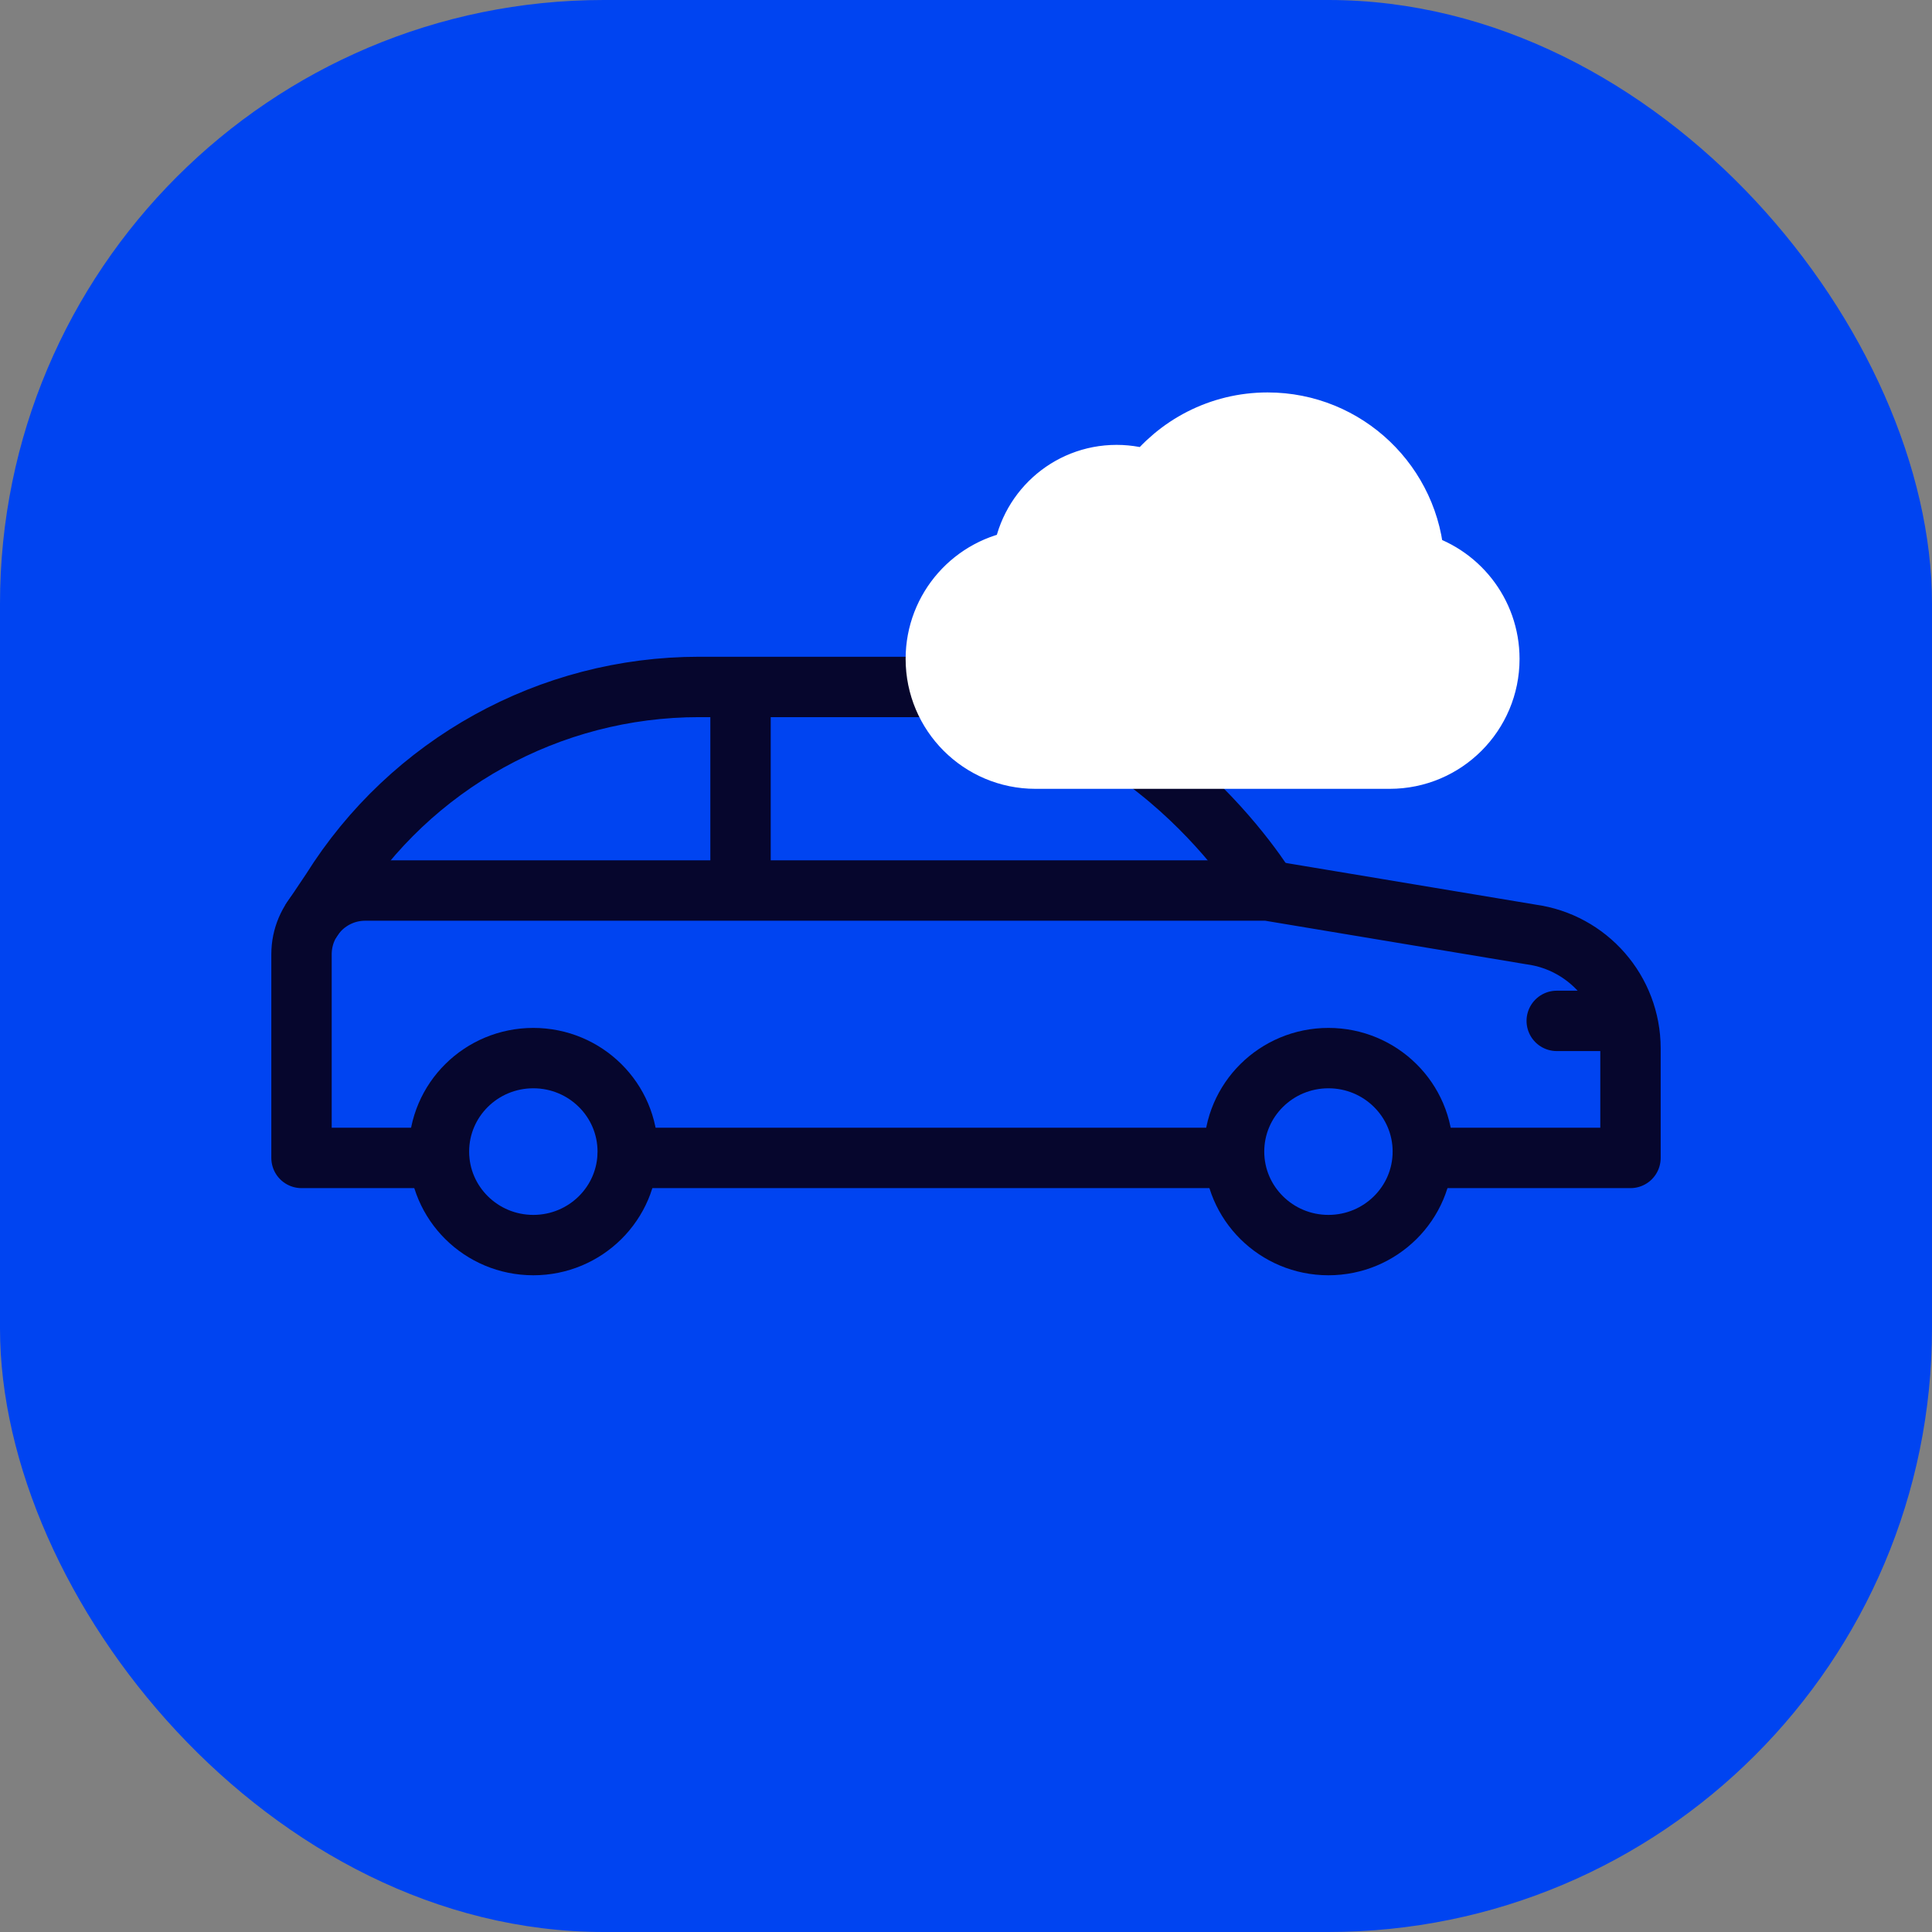
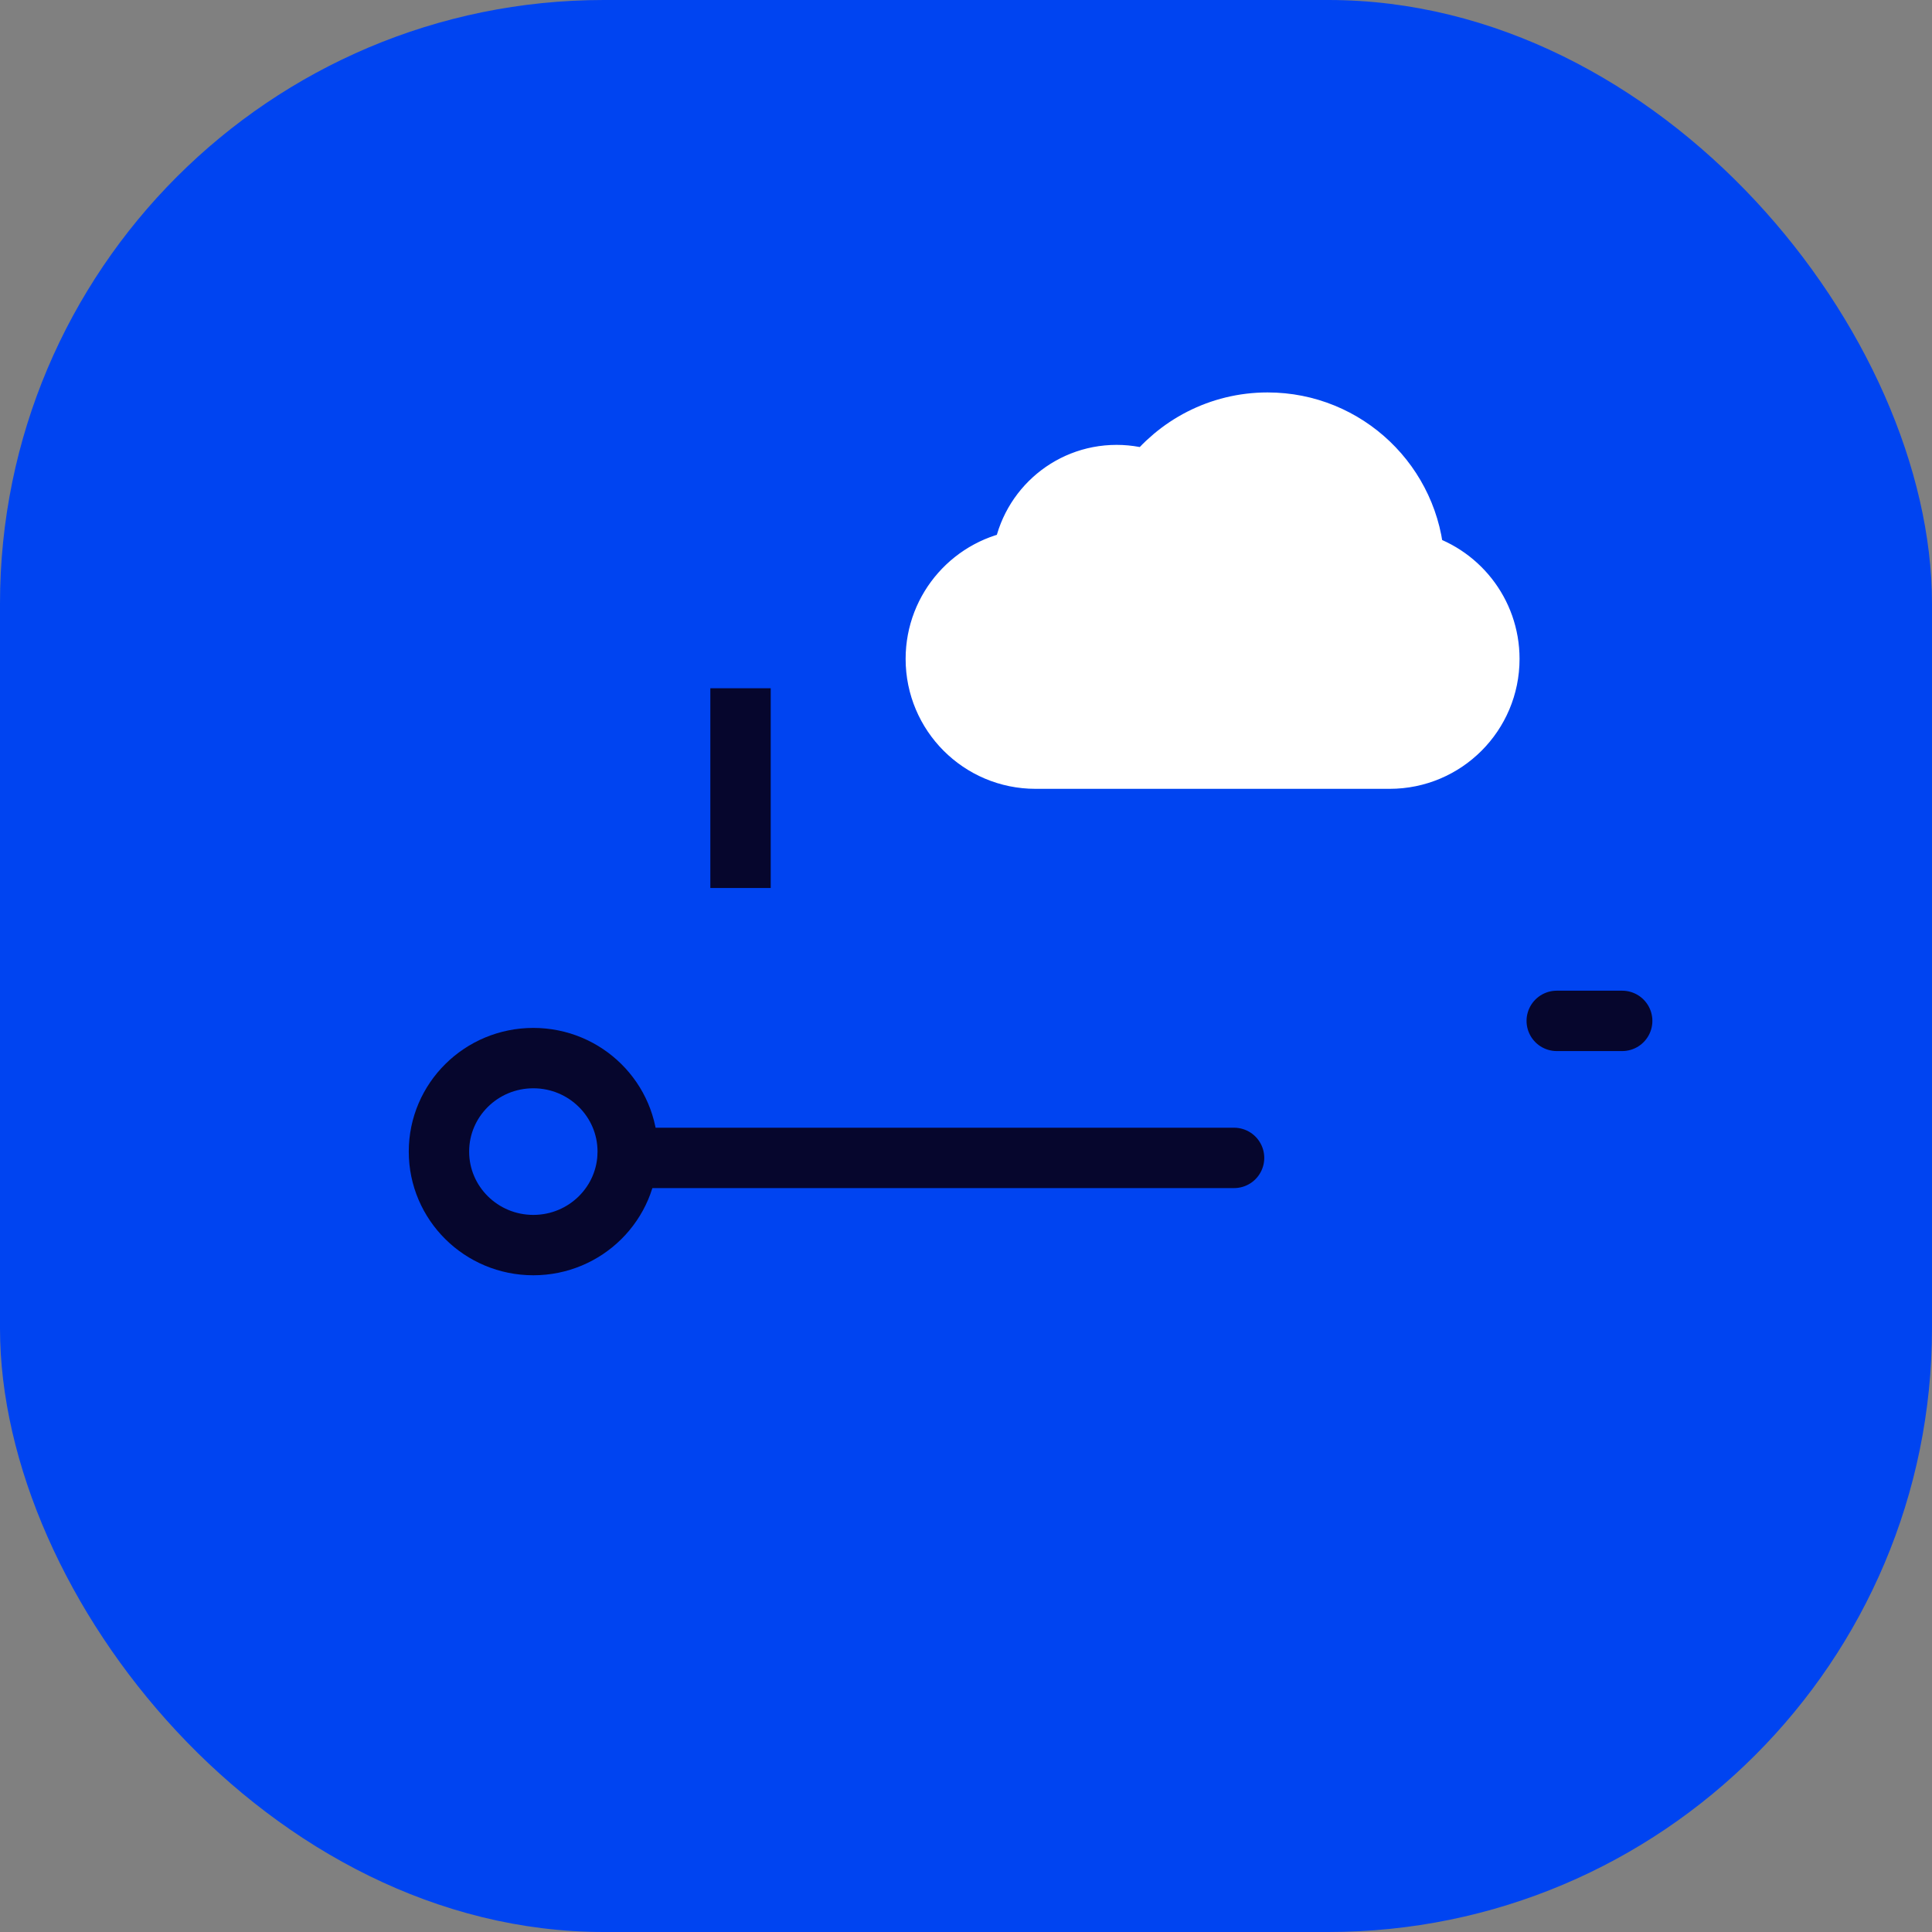
<svg xmlns="http://www.w3.org/2000/svg" width="64" height="64" viewBox="0 0 64 64" fill="none">
  <rect x="0" y="0" width="64" height="64" fill="#808080" stroke="none" />
  <rect width="64" height="64" rx="20" fill="#0044F1" />
-   <path d="M41.992 29.5C41.992 29.5 37.937 22.756 31.01 22.756C28.039 22.756 25.871 22.756 25.871 22.756H23.158C18.207 22.756 13.605 25.304 10.977 29.5L10.977 29.5L10.285 30.532" stroke="#06062D" stroke-width="2" stroke-miterlimit="10" stroke-linejoin="round" />
  <path d="M24.531 22.799V29.416" stroke="#06062D" stroke-width="2" stroke-miterlimit="10" stroke-linejoin="round" />
-   <path d="M47.132 38.358H54.012V34.731C54.012 32.826 52.605 31.213 50.717 30.955L41.993 29.5H12.1C10.934 29.5 9.988 30.445 9.988 31.612V38.358H14.541" stroke="#06062D" stroke-width="2" stroke-miterlimit="22.926" stroke-linecap="round" stroke-linejoin="round" />
  <path d="M20.794 38.357H40.88" stroke="#06062D" stroke-width="2" stroke-miterlimit="22.926" stroke-linecap="round" stroke-linejoin="round" />
  <path d="M53.737 33.818H51.569" stroke="#06062D" stroke-width="2" stroke-miterlimit="10" stroke-linecap="round" stroke-linejoin="round" />
-   <path d="M44.006 41.245C45.733 41.245 47.133 39.858 47.133 38.148C47.133 36.437 45.733 35.051 44.006 35.051C42.28 35.051 40.88 36.437 40.88 38.148C40.88 39.858 42.28 41.245 44.006 41.245Z" stroke="#06062D" stroke-width="2" stroke-miterlimit="10" stroke-linecap="round" stroke-linejoin="round" />
  <path d="M17.667 41.245C19.394 41.245 20.794 39.858 20.794 38.148C20.794 36.437 19.394 35.051 17.667 35.051C15.941 35.051 14.541 36.437 14.541 38.148C14.541 39.858 15.941 41.245 17.667 41.245Z" stroke="#06062D" stroke-width="2" stroke-miterlimit="10" stroke-linecap="round" stroke-linejoin="round" />
  <path d="M46.85 18.624C46.723 16.049 44.596 14 41.991 14C40.402 14 38.991 14.763 38.103 15.942C37.757 15.81 37.381 15.737 36.988 15.737C35.368 15.737 34.035 16.97 33.875 18.55C32.253 18.759 31 20.147 31 21.827C31 23.652 32.478 25.131 34.301 25.131H46.035C47.859 25.131 49.337 23.652 49.337 21.827C49.337 20.284 48.279 18.988 46.85 18.624Z" fill="white" stroke="white" stroke-width="2" stroke-miterlimit="10" stroke-linecap="round" stroke-linejoin="round" />
-   <path d="M45.09 18.661C45.389 18.571 45.707 18.523 46.035 18.523C46.317 18.523 46.59 18.559 46.851 18.625" fill="white" />
-   <path d="M45.09 18.661C45.389 18.571 45.707 18.523 46.035 18.523C46.317 18.523 46.59 18.559 46.851 18.625" stroke="white" stroke-width="2" stroke-miterlimit="10" stroke-linecap="round" stroke-linejoin="round" />
+   <path d="M45.09 18.661C46.317 18.523 46.59 18.559 46.851 18.625" fill="white" />
  <path d="M38.103 15.941C38.677 16.16 39.169 16.543 39.523 17.032L38.103 15.941Z" fill="white" />
  <path d="M38.103 15.941C38.677 16.16 39.169 16.543 39.523 17.032" stroke="white" stroke-width="2" stroke-miterlimit="10" stroke-linecap="round" stroke-linejoin="round" />
  <path d="M34.018 19.856C33.915 19.545 33.859 19.213 33.859 18.868C33.859 18.76 33.865 18.654 33.875 18.549" fill="white" />
  <path d="M34.018 19.856C33.915 19.545 33.859 19.213 33.859 18.868C33.859 18.76 33.865 18.654 33.875 18.549" stroke="white" stroke-width="2" stroke-miterlimit="10" stroke-linecap="round" stroke-linejoin="round" />
</svg>